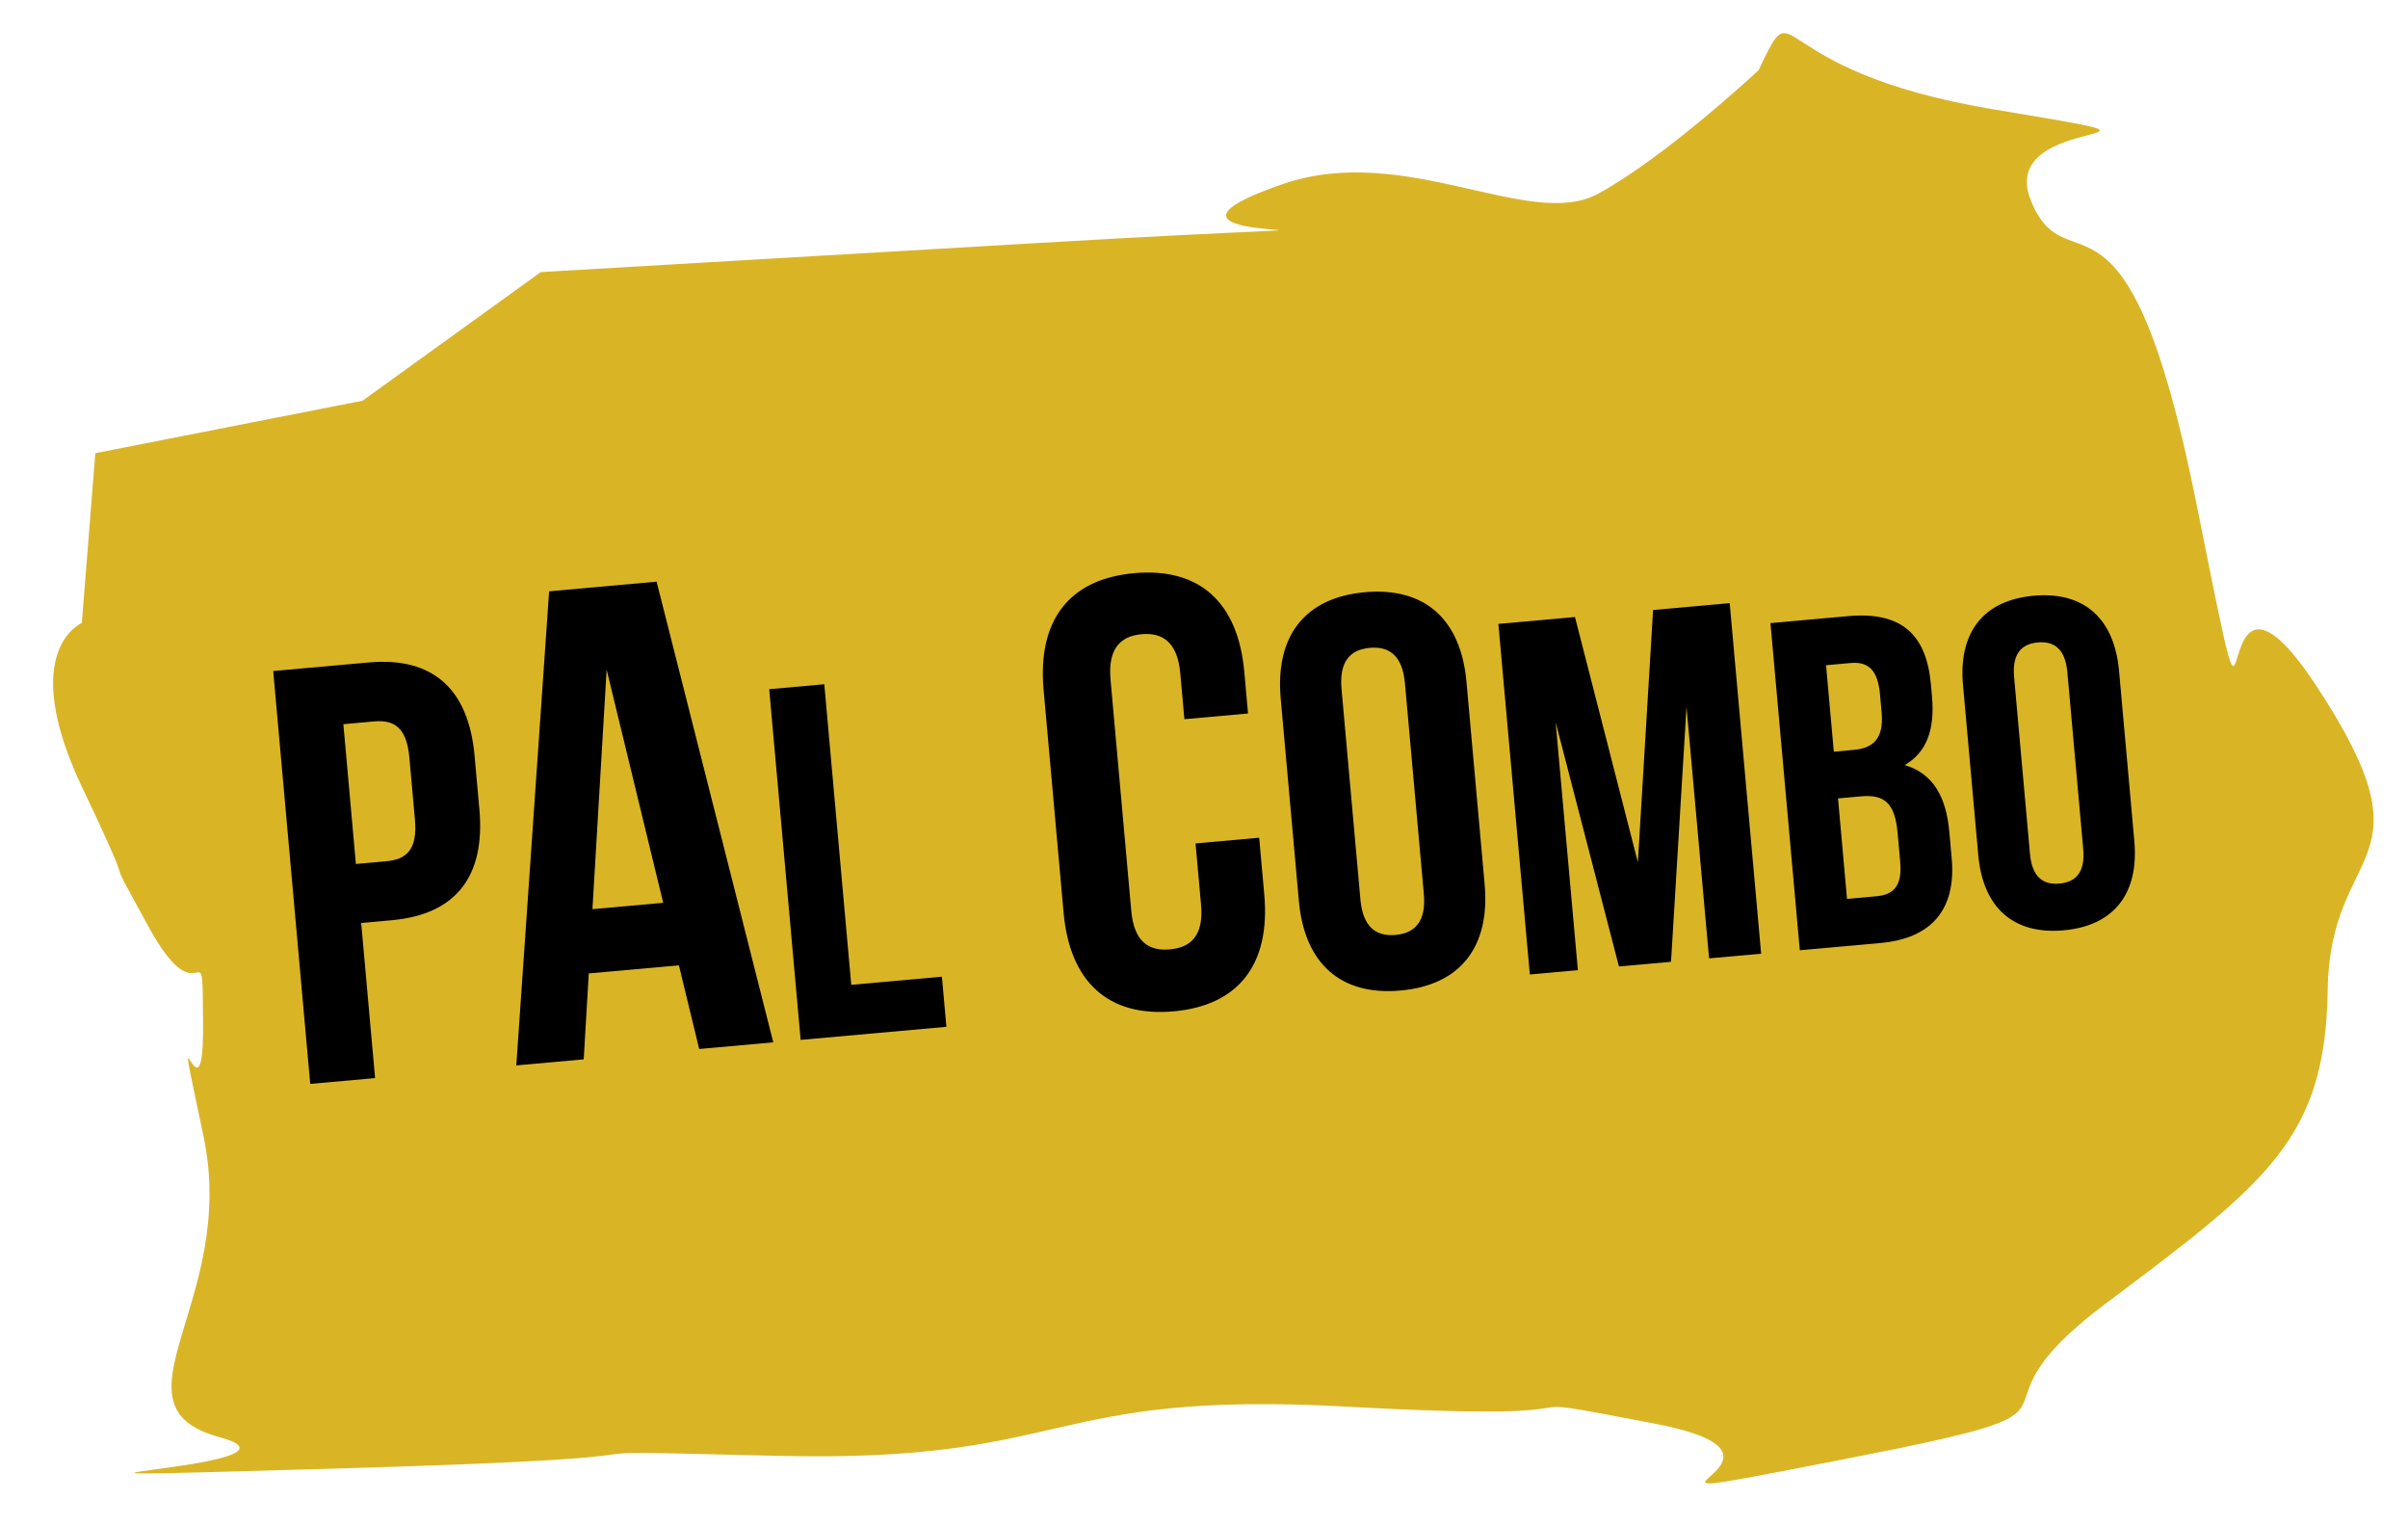
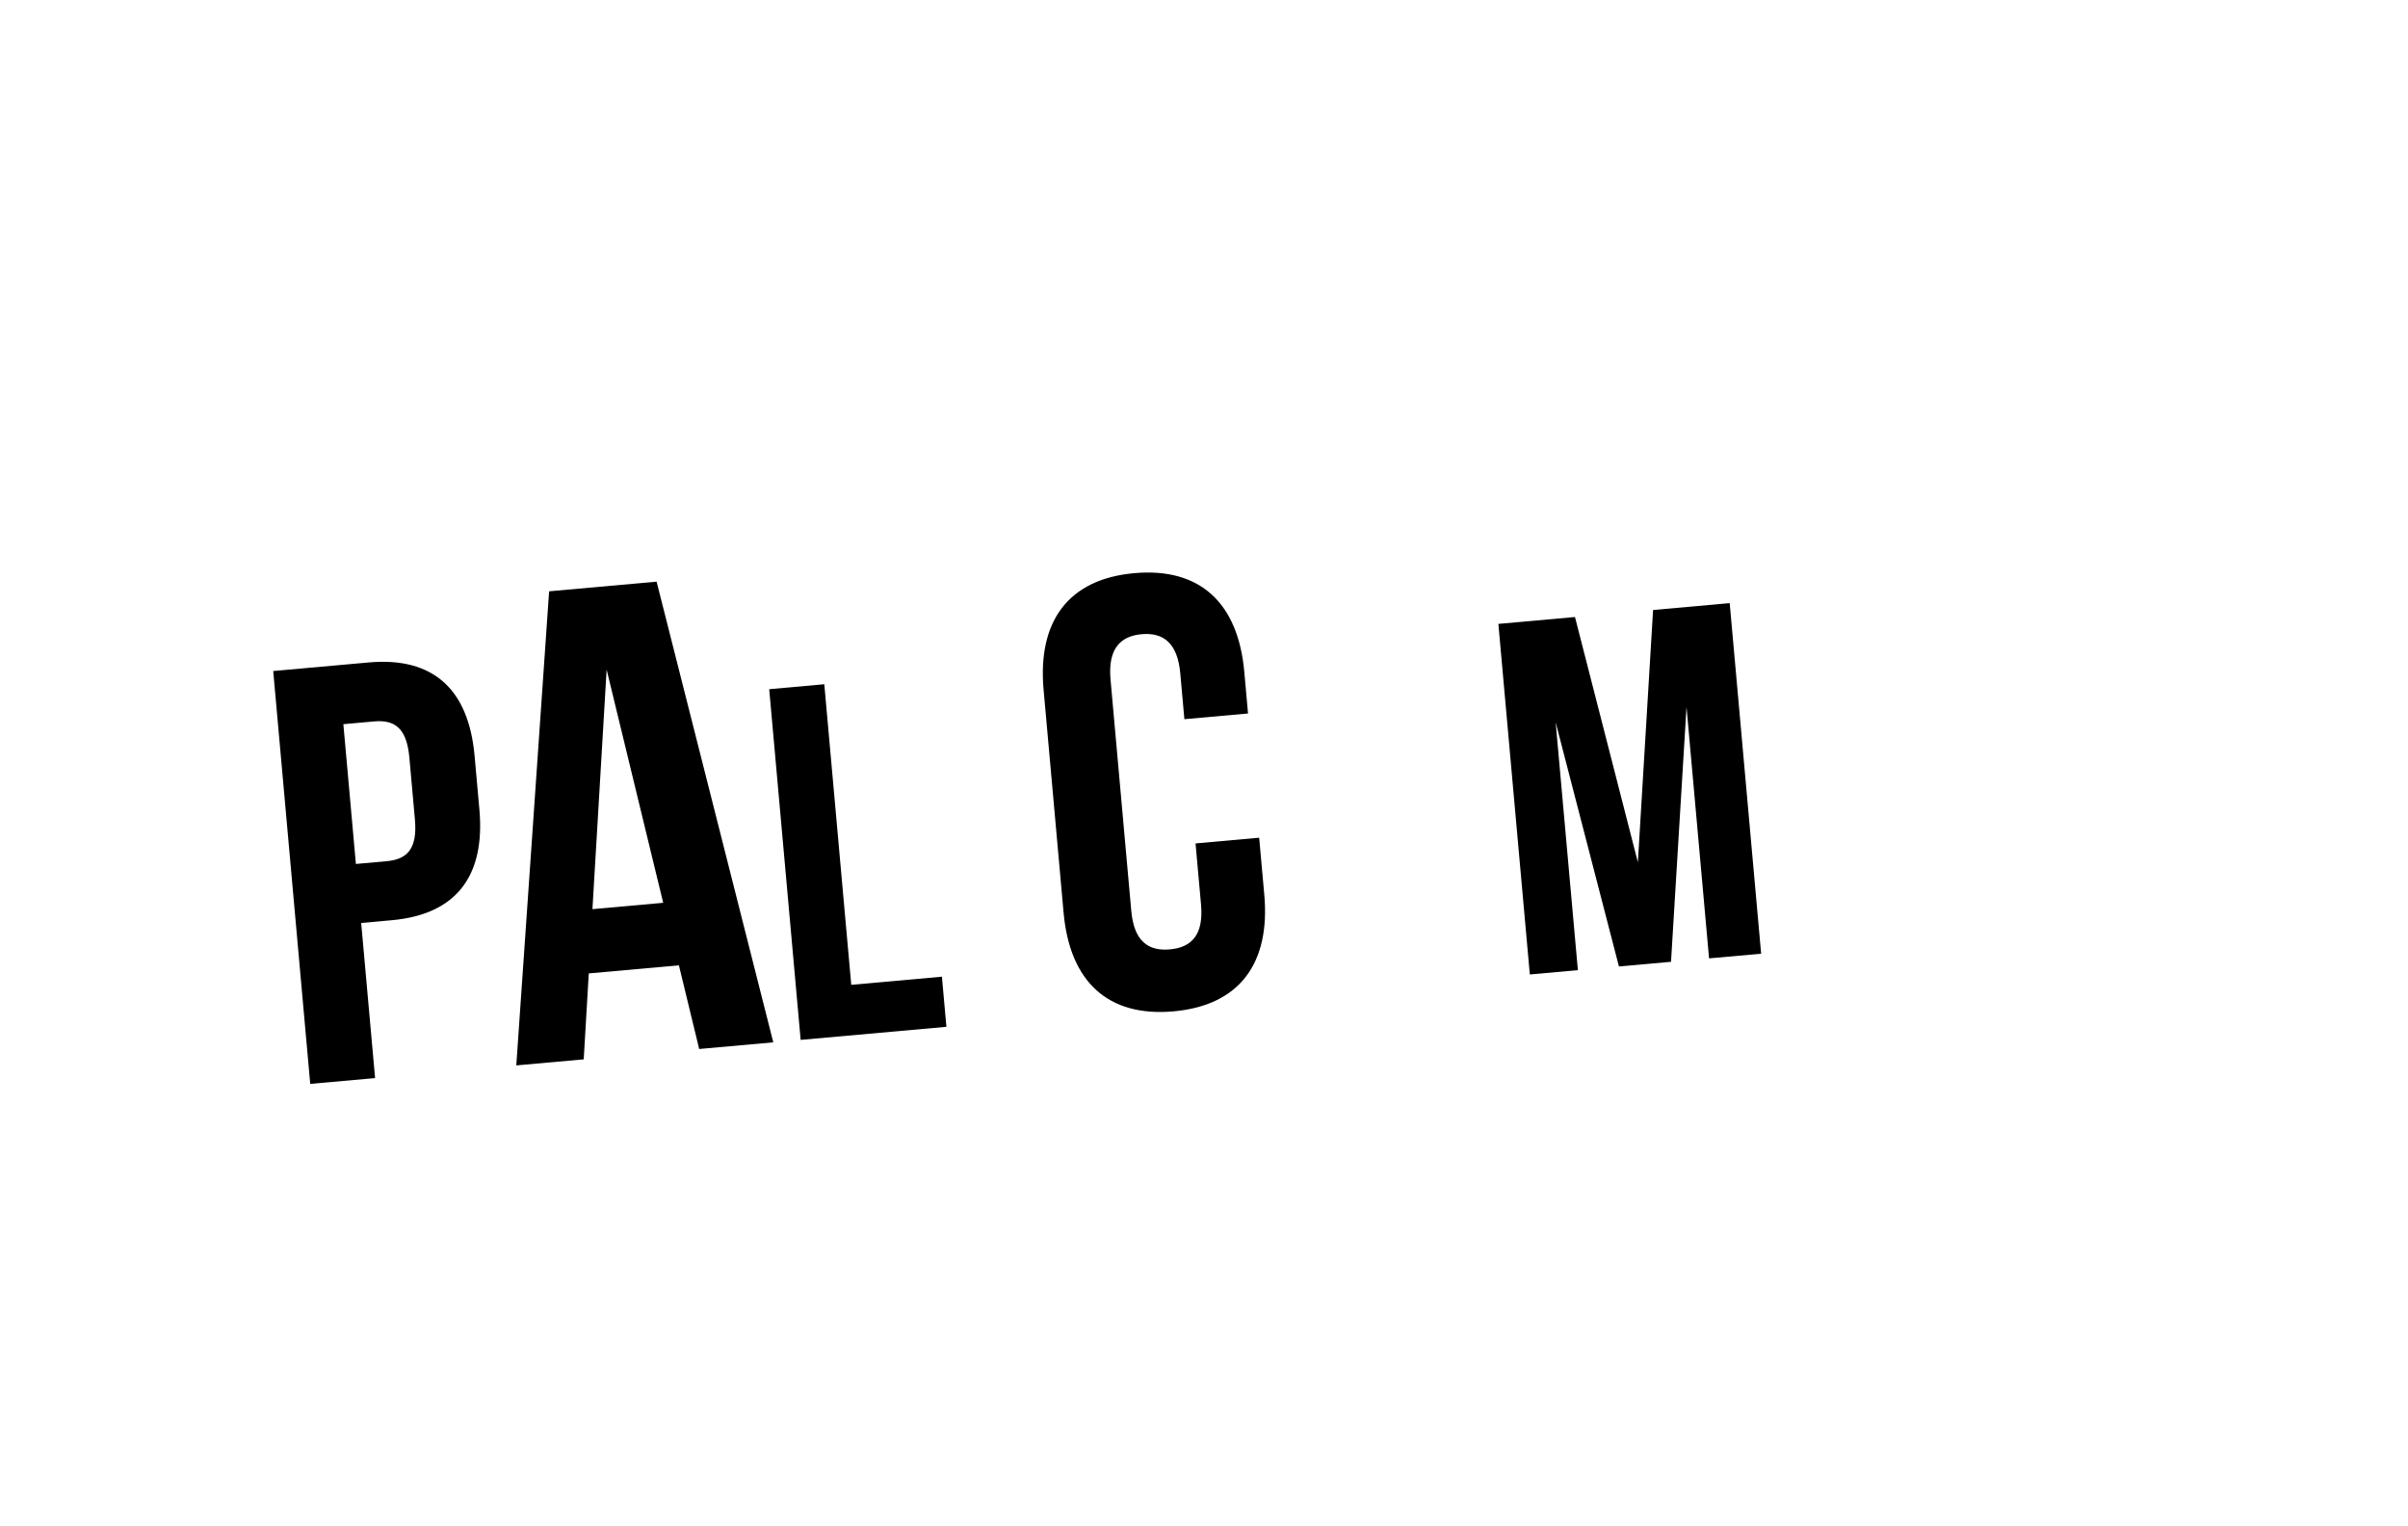
<svg xmlns="http://www.w3.org/2000/svg" xmlns:ns1="http://www.serif.com/" width="100%" height="100%" viewBox="0 0 2328 1475" xml:space="preserve" style="fill-rule:evenodd;clip-rule:evenodd;stroke-linejoin:round;stroke-miterlimit:2;">
  <rect id="Mesa-de-trabajo14" ns1:id="Mesa de trabajo14" x="0" y="0" width="2327.083" height="1475" style="fill:none;" />
  <g>
-     <path d="M1240.066,177.946c-197.708,68.438 241.481,28.947 -237.894,57.002l-479.375,28.056l-172.292,124.317l-258.368,50.706l-13.044,164.178c0,0 -62.998,25.961 0.729,159.711c63.738,133.75 10.984,37.326 63.738,133.75c52.755,96.412 52.269,-10.058 52.755,96.412c0.486,106.481 -33.229,-53.079 0.486,106.481c33.704,159.56 -96.551,260.174 15.405,290.567c111.956,30.382 -315.382,42.697 111.956,30.382c427.326,-12.315 139.56,-19.259 427.326,-12.315c287.778,6.944 254.468,-63.889 551.377,-47.5c296.898,16.389 115.347,-18.275 296.898,16.389c181.562,34.664 -98.53,89.178 181.562,34.664c280.081,-54.514 98.31,-33.762 254.664,-150.914c156.366,-117.153 212.257,-159.363 214.387,-303.09c2.13,-143.715 105.509,-116.493 -10.729,-293.426c-116.25,-176.921 -48.75,159.942 -116.25,-176.921c-67.5,-336.875 -124.109,-204.421 -159.965,-292.535c-35.856,-88.113 191.609,-50.255 -35.856,-88.113c-227.454,-37.859 -187.454,-121.308 -227.454,-37.859c-39.988,83.449 0,0 0,0c0,0 -89.456,83.669 -155.255,119.468c-65.799,35.787 -186.748,-50.278 -304.803,-9.41" style="fill:#d9b526;fill-rule:nonzero;" />
    <path d="M331.952,699.998l12.118,135.104l29.63,-2.662c19.965,-1.794 29.977,-11.887 27.431,-40.382l-5.37,-59.861c-2.569,-28.507 -14.213,-36.655 -34.167,-34.861l-29.641,2.662Zm126.863,30.556l4.653,51.898c5.729,63.831 -21.921,101.377 -84.641,107.014l-29.641,2.662l13.449,149.931l-62.708,5.625l-35.787,-399.074l92.338,-8.287c62.72,-5.625 96.62,26.4 102.338,90.231" style="fill-rule:nonzero;" />
    <path d="M572.759,878.775l68.403,-6.134l-54.687,-225.394l-13.715,231.528Zm174.838,128.75l-71.632,6.424l-19.618,-80.868l-87.13,7.812l-4.896,83.067l-65.185,5.845l31.736,-458.252l103.912,-9.329l112.812,445.301Z" style="fill-rule:nonzero;" />
    <path d="M743.646,666.164l53.264,-4.78l26.065,290.544l87.639,-7.859l4.352,48.438l-140.914,12.639l-30.405,-338.981Z" style="fill-rule:nonzero;" />
    <path d="M1217.336,809.726l4.942,55.023c5.938,66.25 -23.785,107.083 -87.674,112.812c-63.889,5.729 -100.405,-29.167 -106.354,-95.405l-19.317,-215.336c-5.949,-66.238 23.796,-107.083 87.674,-112.812c63.9,-5.729 100.405,29.167 106.354,95.405l3.6,40.231l-61.516,5.521l-3.981,-44.363c-2.65,-29.583 -16.678,-39.653 -37.373,-37.789c-20.706,1.863 -32.72,14.259 -30.058,43.843l20.058,223.6c2.662,29.583 16.62,39.062 37.326,37.199c20.694,-1.852 32.766,-13.669 30.116,-43.252l-5.312,-59.155l61.516,-5.521Z" style="fill-rule:nonzero;" />
-     <path d="M1315.207,869.32c2.407,26.887 15.162,36.053 33.981,34.363c18.819,-1.69 29.734,-12.975 27.326,-39.861l-18.241,-203.264c-2.407,-26.887 -15.162,-36.042 -33.981,-34.352c-18.819,1.69 -29.734,12.963 -27.326,39.85l18.241,203.264Zm-77.049,-194.19c-5.405,-60.22 23.241,-97.477 81.308,-102.685c58.079,-5.22 92.894,26.354 98.287,86.574l17.569,195.729c5.405,60.22 -23.241,97.488 -81.308,102.697c-58.079,5.208 -92.894,-26.366 -98.299,-86.586l-17.558,-195.729Z" style="fill-rule:nonzero;" />
    <path d="M1583.456,833.479l14.711,-243.854l74.062,-6.644l30.405,338.866l-50.347,4.514l-21.806,-243.009l-14.977,246.308l-50.347,4.514l-61.192,-236.053l21.493,239.618l-46.458,4.167l-30.405,-338.854l74.062,-6.644l60.799,237.072Z" style="fill-rule:nonzero;" />
-     <path d="M1776.949,771.743l8.704,97.13l28.449,-2.558c16.713,-1.493 25.058,-10.012 22.951,-33.484l-2.477,-27.558c-2.627,-29.363 -12.917,-37.546 -35.498,-35.521l-22.13,1.991Zm-11.551,-128.738l7.488,83.565l19.421,-1.748c18.519,-1.655 29.086,-10.799 26.817,-36.1l-1.586,-17.616c-2.025,-22.581 -10.59,-31.829 -28.218,-30.255l-23.924,2.153Zm101.389,18.681l1.007,11.296c2.917,32.523 -5.162,54.178 -26.354,66.551c27.581,8.009 40.116,31.019 43.113,64.444l2.315,25.741c4.375,48.796 -19.016,77.303 -68.704,81.759l-78.148,7.014l-28.38,-316.215l75,-6.725c51.481,-4.618 75.764,17.338 80.15,66.134" style="fill-rule:nonzero;" />
-     <path d="M1962.518,825.211c2.025,22.581 12.72,30.266 28.542,28.854c15.799,-1.424 24.977,-10.891 22.951,-33.472l-15.324,-170.741c-2.025,-22.593 -12.743,-30.289 -28.542,-28.866c-15.822,1.424 -24.977,10.891 -22.951,33.484l15.324,170.741Zm-64.734,-163.113c-4.537,-50.59 19.525,-81.898 68.322,-86.273c48.762,-4.375 78.021,22.141 82.558,72.731l14.757,164.421c4.525,50.59 -19.537,81.887 -68.31,86.262c-48.785,4.375 -78.044,-22.13 -82.569,-72.72l-14.757,-164.421Z" style="fill-rule:nonzero;" />
  </g>
</svg>